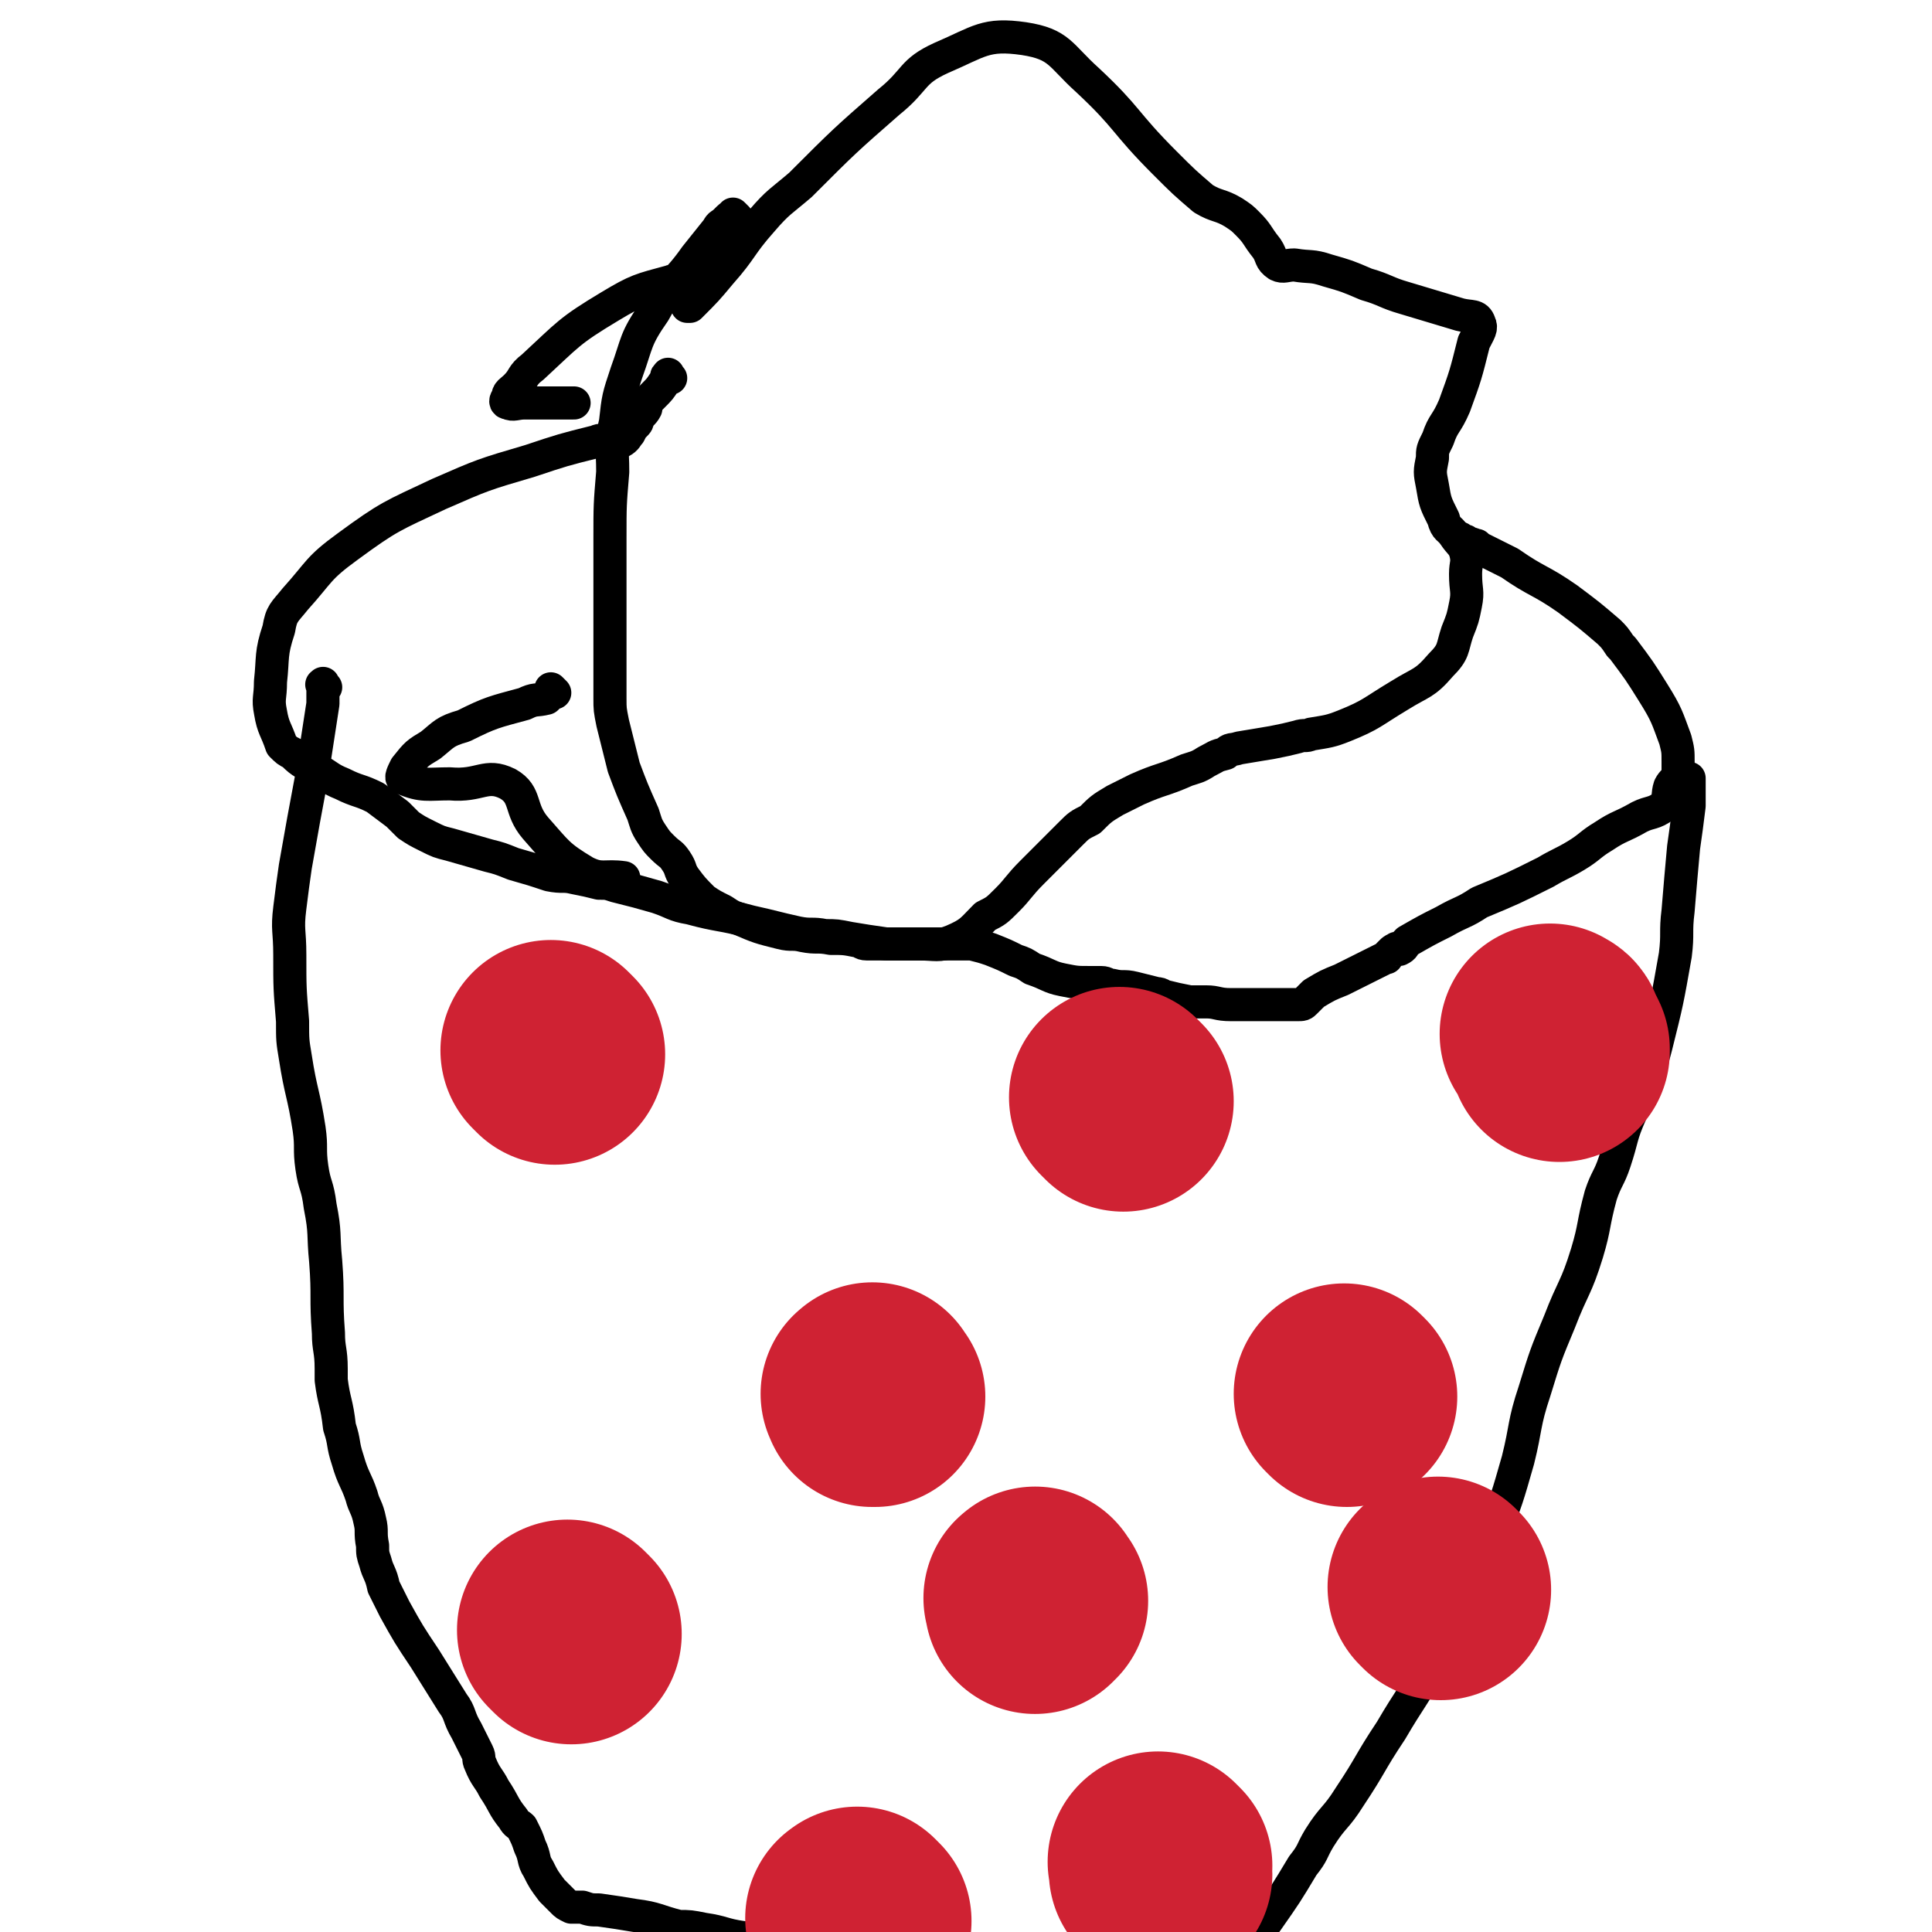
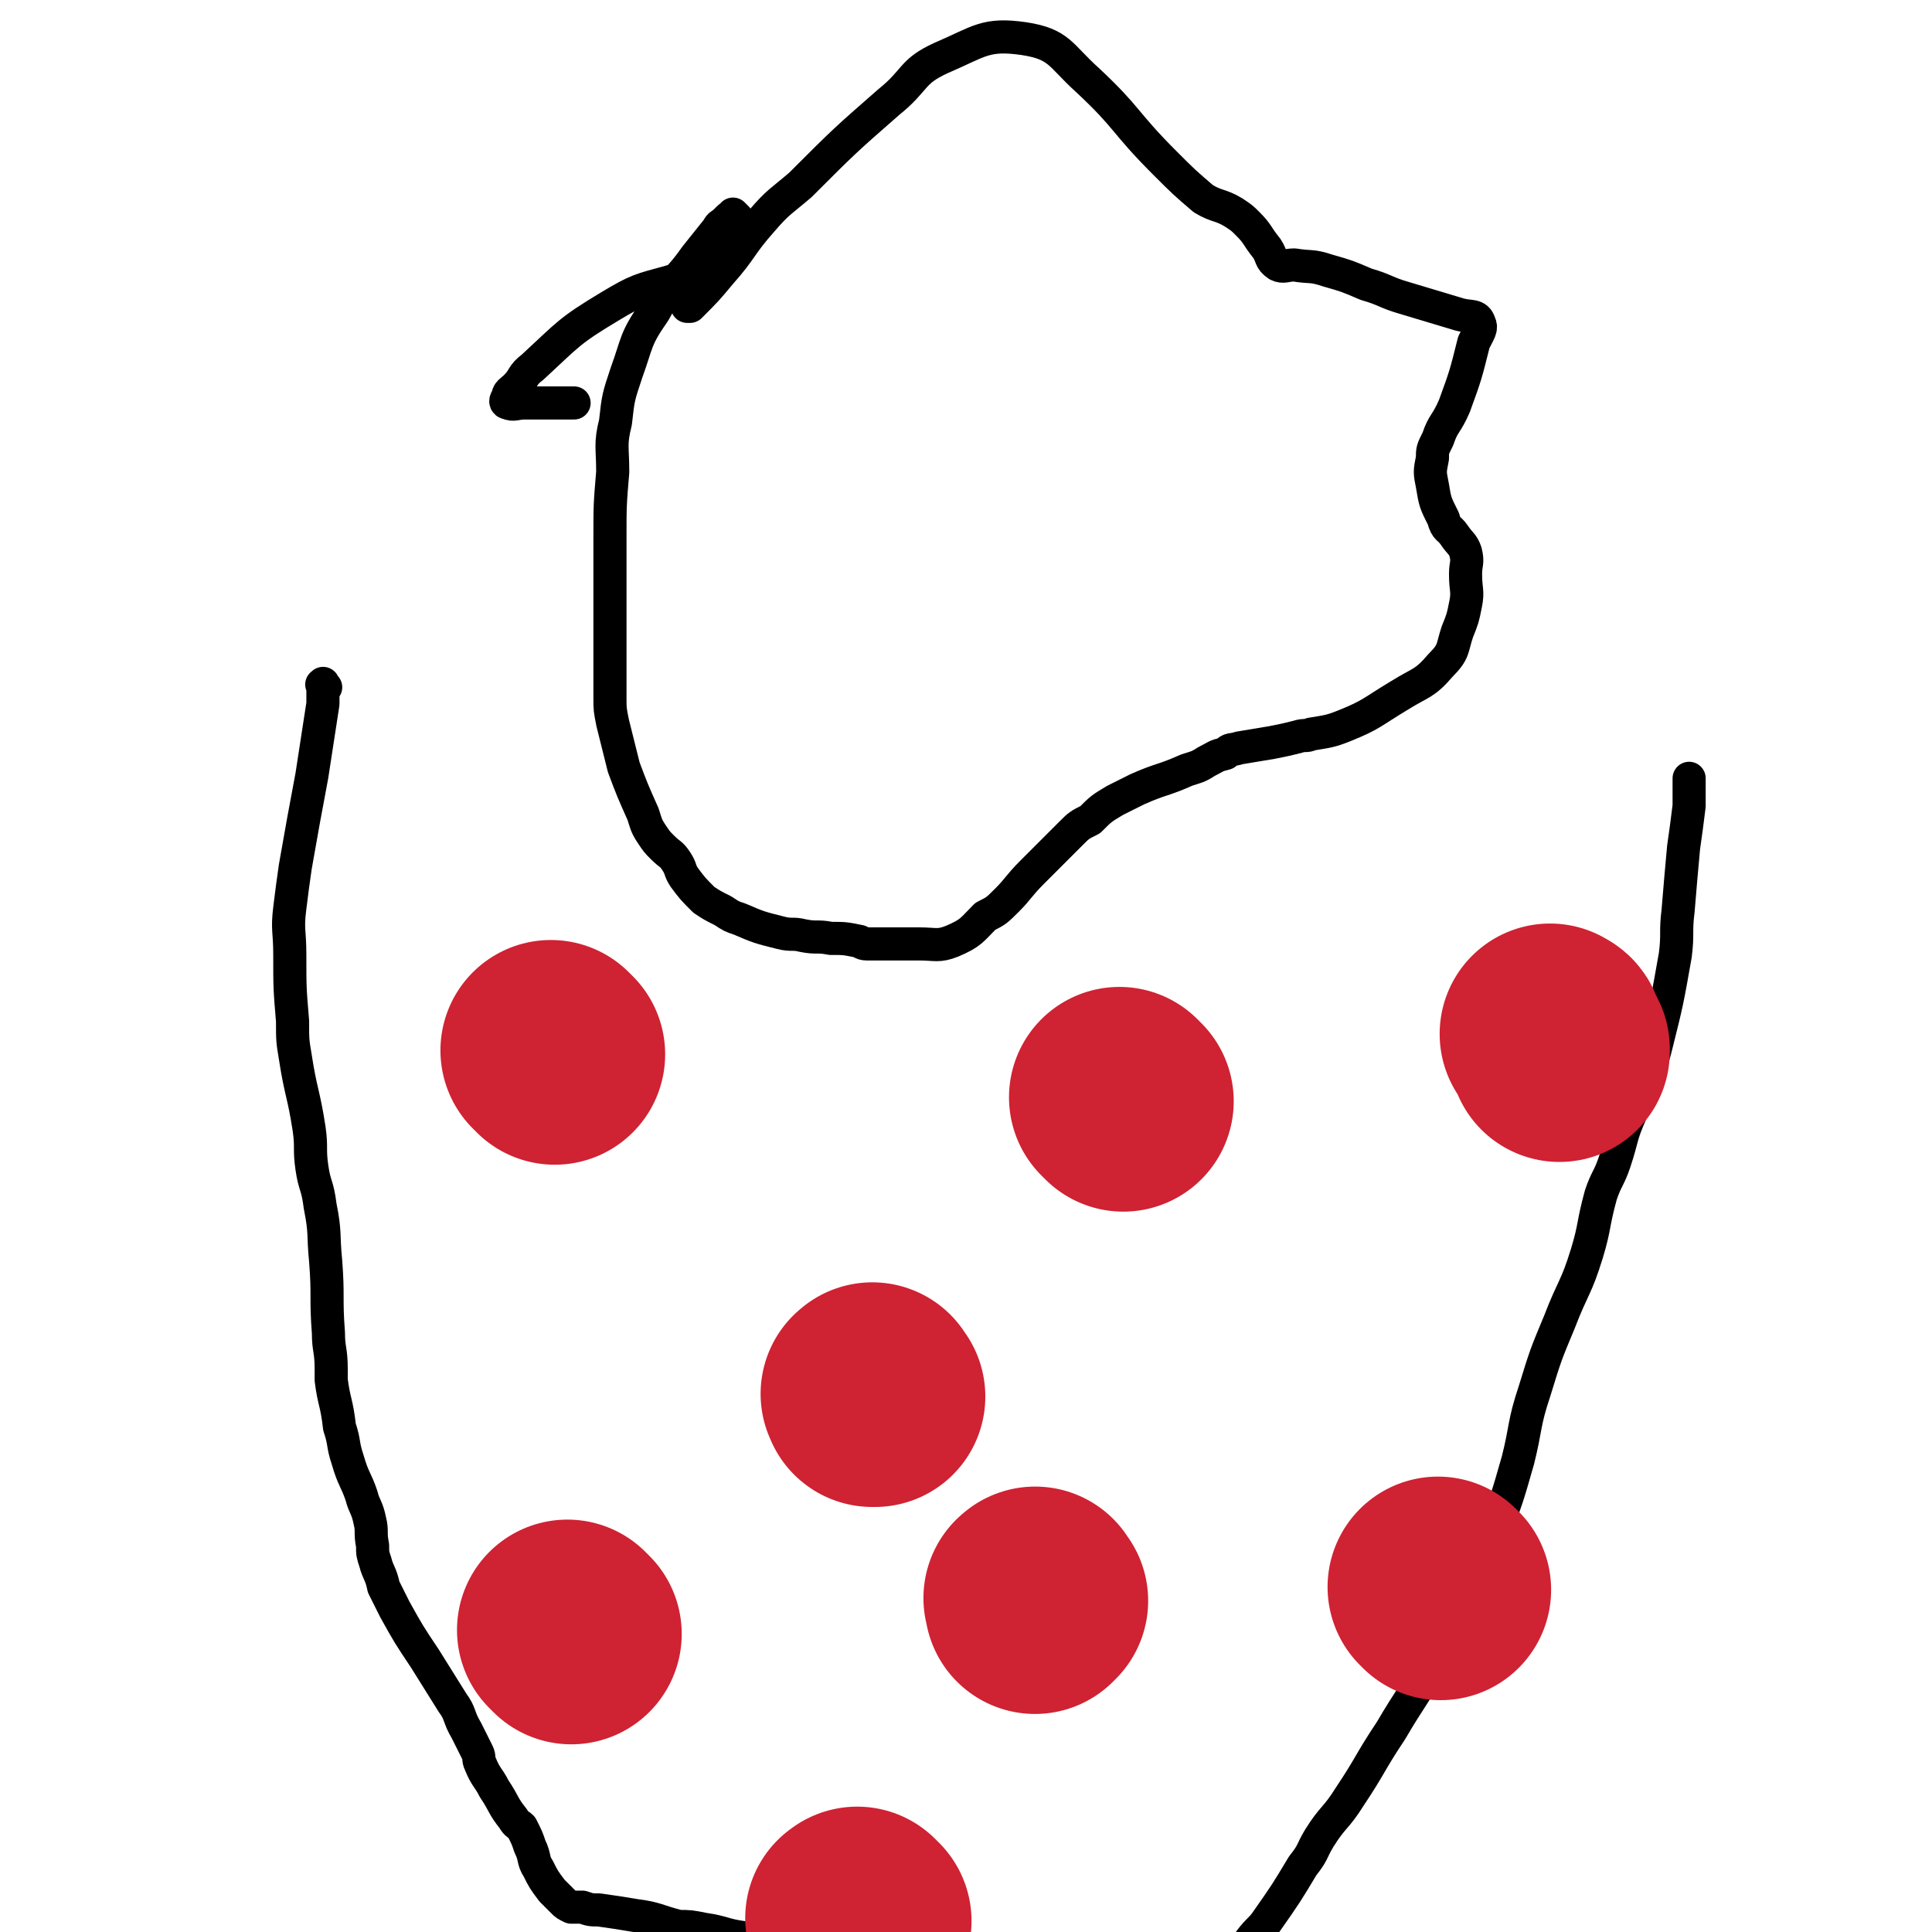
<svg xmlns="http://www.w3.org/2000/svg" viewBox="0 0 700 700" version="1.1">
  <g fill="none" stroke="#000000" stroke-width="12" stroke-linecap="round" stroke-linejoin="round">
-     <path d="M243,137c-1,-1 -1,-2 -1,-1 -1,0 0,1 -1,2 -2,3 -2,3 -4,5 -2,2 -2,2 -3,4 0,1 0,1 0,1 -1,2 -2,2 -3,4 0,1 0,1 -1,2 -1,1 -1,1 -2,3 -1,1 -1,2 -3,3 -1,0 -1,0 -2,0 -1,0 -1,0 -3,0 -2,0 -2,-1 -4,0 -12,3 -12,3 -24,7 -17,5 -17,5 -33,12 -17,8 -18,8 -33,19 -11,8 -10,9 -19,19 -4,5 -5,5 -6,11 -3,9 -2,10 -3,19 0,6 -1,6 0,11 1,6 2,6 4,12 2,2 2,2 4,3 4,4 4,3 9,6 4,2 4,3 9,5 6,3 6,2 12,5 4,3 4,3 8,6 2,2 2,2 4,4 3,2 3,2 7,4 4,2 4,2 8,3 7,2 7,2 14,4 4,1 4,1 9,3 7,2 7,2 13,4 5,1 5,0 9,1 5,1 5,1 9,2 3,0 3,0 6,1 8,2 8,2 15,4 6,2 6,3 12,4 11,3 11,2 22,5 9,2 8,2 17,4 5,1 5,0 10,1 4,0 4,0 9,1 6,1 6,1 13,2 6,0 6,0 12,0 6,0 6,0 12,0 2,0 2,0 3,0 2,0 3,0 4,0 4,1 4,1 7,2 5,2 5,2 9,4 3,1 3,1 6,3 6,2 6,3 11,4 5,1 5,1 10,1 2,0 2,0 4,0 2,0 2,1 4,1 4,1 4,0 8,1 4,1 4,1 8,2 2,0 2,1 3,1 4,1 4,1 9,2 3,0 3,0 6,0 4,0 4,1 9,1 3,0 3,0 7,0 6,0 6,0 12,0 2,0 2,0 5,0 2,0 2,0 3,-1 2,-2 2,-2 3,-3 5,-3 5,-3 10,-5 6,-3 6,-3 12,-6 2,-1 2,-1 4,-2 1,0 0,0 1,-1 1,-1 1,-1 1,-1 1,-1 1,-1 2,-1 0,-1 0,0 1,0 2,-1 1,-1 3,-3 7,-4 7,-4 13,-7 7,-4 7,-3 13,-7 12,-5 12,-5 24,-11 5,-3 6,-3 11,-6 5,-3 5,-4 10,-7 6,-4 6,-3 13,-7 4,-2 5,-1 9,-4 2,-3 1,-4 2,-7 1,-2 2,-2 3,-4 0,-1 0,-1 0,-2 0,-2 0,-2 0,-3 0,-4 0,-4 -1,-8 -3,-8 -3,-9 -8,-17 -5,-8 -5,-8 -11,-16 -1,-1 -1,-1 -1,-1 -2,-3 -2,-3 -4,-5 -7,-6 -7,-6 -15,-12 -10,-7 -11,-6 -21,-13 -6,-3 -6,-3 -12,-6 0,-1 0,0 0,0 -1,0 -1,-1 -2,-1 -1,0 -1,0 -1,0 -1,0 -1,-1 -1,-1 -1,0 -1,0 -1,0 -1,0 -1,0 -1,-1 " />
    <path d="M118,249c-1,-1 -1,-2 -1,-1 -1,0 0,0 0,1 0,3 0,3 0,6 -2,13 -2,13 -4,26 -3,16 -3,16 -6,33 -1,7 -1,7 -2,15 -1,8 0,8 0,17 0,12 0,12 1,24 0,7 0,7 1,13 2,13 3,13 5,26 1,7 0,7 1,14 1,7 2,6 3,14 2,10 1,10 2,20 1,13 0,13 1,26 0,6 1,6 1,13 0,2 0,2 0,4 1,8 2,8 3,17 2,6 1,6 3,12 2,7 3,7 5,13 1,4 2,4 3,9 1,4 0,4 1,9 0,3 0,3 1,6 1,4 2,4 3,9 2,4 2,4 4,8 5,9 5,9 11,18 5,8 5,8 10,16 3,4 2,5 5,10 2,4 2,4 4,8 1,2 0,2 1,4 2,5 3,5 5,9 4,6 3,6 7,11 1,2 2,2 3,3 2,4 2,4 3,7 2,4 1,5 3,8 2,4 2,4 5,8 1,1 1,1 2,2 1,1 1,1 2,2 1,1 1,1 3,2 1,0 1,0 1,0 0,0 0,0 0,0 1,0 1,0 2,0 1,0 1,0 1,0 3,1 3,1 6,1 7,1 7,1 13,2 8,1 8,2 16,4 4,0 4,0 9,1 7,1 7,2 14,3 8,1 8,1 17,1 3,0 4,-1 7,0 5,1 5,2 10,4 5,2 5,2 9,3 6,1 6,1 11,2 2,0 2,1 5,1 2,1 2,0 5,1 3,0 3,0 6,0 2,1 2,1 4,2 5,1 5,1 10,1 3,0 3,0 6,0 2,0 2,1 4,1 2,0 2,0 5,0 3,0 3,0 6,1 3,0 3,0 6,0 3,0 3,0 6,0 2,0 2,0 5,0 2,0 2,0 4,0 2,0 2,0 4,0 1,0 1,0 3,0 1,0 1,0 3,0 1,0 1,0 3,0 0,0 0,0 1,0 2,0 2,0 3,0 1,0 1,0 1,0 1,0 1,0 2,0 1,0 1,0 3,0 0,0 0,0 1,0 1,0 1,0 3,0 1,0 1,0 2,0 1,0 1,0 3,0 0,0 0,0 1,0 0,0 0,0 0,0 1,0 1,0 2,0 1,0 1,0 1,0 1,0 1,0 2,0 1,0 1,0 1,0 1,0 1,0 1,0 1,0 1,0 1,0 1,0 1,0 2,-1 0,0 0,0 1,-1 1,-1 1,-1 2,-2 1,-1 1,-1 2,-2 2,-2 2,-2 5,-5 3,-3 3,-2 5,-5 3,-4 4,-4 6,-7 7,-10 7,-10 13,-20 4,-5 3,-5 6,-10 5,-8 6,-7 11,-15 8,-12 7,-12 15,-24 7,-12 8,-12 15,-25 6,-9 5,-10 9,-20 3,-5 3,-5 5,-11 4,-8 5,-7 8,-15 5,-13 5,-13 9,-27 3,-12 2,-13 6,-25 4,-13 4,-13 9,-25 5,-13 6,-12 10,-25 3,-10 2,-10 5,-21 2,-6 3,-6 5,-12 3,-9 2,-9 6,-18 4,-12 6,-12 9,-24 4,-16 4,-16 7,-33 1,-8 0,-8 1,-16 1,-12 1,-12 2,-23 1,-7 1,-7 2,-15 0,-3 0,-3 0,-6 0,-2 0,-2 0,-4 " />
  </g>
  <g fill="none" stroke="#CF2233" stroke-width="80" stroke-linecap="round" stroke-linejoin="round">
    <path d="M201,382c-1,-1 -1,-1 -1,-1 -1,-1 0,0 0,0 0,0 0,0 0,0 " />
    <path d="M317,506c-1,-1 -1,-2 -1,-1 -1,0 0,0 0,1 " />
    <path d="M207,592c-1,-1 -1,-1 -1,-1 -1,-1 0,0 0,0 " />
    <path d="M312,696c-1,-1 -1,-1 -1,-1 -1,-1 0,0 0,0 0,0 -1,0 -1,0 0,0 0,0 0,0 " />
    <path d="M376,580c-1,-1 -1,-2 -1,-1 -1,0 0,0 0,1 0,1 0,1 0,1 " />
-     <path d="M421,676c-1,-1 -1,-1 -1,-1 -1,-1 0,0 0,0 0,1 0,1 0,2 0,0 0,0 0,1 0,0 1,0 1,1 " />
    <path d="M522,576c-1,-1 -1,-1 -1,-1 " />
-     <path d="M488,506c-1,-1 -1,-1 -1,-1 " />
    <path d="M563,376c-1,-1 -2,-2 -1,-1 0,0 1,0 1,1 1,2 1,2 2,4 0,1 0,1 0,1 " />
    <path d="M407,399c-1,-1 -1,-1 -1,-1 -1,-1 0,0 0,0 " />
  </g>
  <g fill="none" stroke="#000000" stroke-width="12" stroke-linecap="round" stroke-linejoin="round">
    <path d="M267,79c-1,-1 -1,-1 -1,-1 -1,-1 0,0 0,0 0,0 -1,0 -2,1 0,0 0,0 -1,1 -2,2 -2,1 -3,3 -4,5 -4,5 -8,10 -7,10 -9,9 -15,20 -7,10 -6,11 -10,22 -3,9 -3,9 -4,18 -2,8 -1,9 -1,18 -1,12 -1,12 -1,24 0,11 0,11 0,23 0,9 0,9 0,18 0,8 0,8 0,17 0,4 0,4 1,9 2,8 2,8 4,16 3,8 3,8 7,17 1,3 1,4 3,7 2,3 2,3 4,5 3,3 3,2 5,5 2,3 1,3 3,6 3,4 3,4 7,8 3,2 3,2 7,4 3,2 3,2 6,3 7,3 7,3 15,5 4,1 4,0 8,1 5,1 5,0 10,1 5,0 5,0 10,1 1,0 1,1 3,1 4,0 4,0 7,0 6,0 6,0 12,0 6,0 7,1 12,-1 7,-3 7,-4 12,-9 4,-2 4,-2 8,-6 4,-4 4,-5 9,-10 4,-4 4,-4 9,-9 2,-2 2,-2 5,-5 3,-3 3,-3 7,-5 4,-4 4,-4 9,-7 4,-2 4,-2 8,-4 9,-4 9,-3 18,-7 3,-1 4,-1 7,-3 4,-2 3,-2 7,-3 2,-2 2,-1 5,-2 6,-1 6,-1 12,-2 5,-1 5,-1 9,-2 3,-1 3,0 5,-1 6,-1 7,-1 12,-3 10,-4 10,-5 20,-11 8,-5 9,-4 15,-11 5,-5 4,-6 6,-12 2,-5 2,-5 3,-10 1,-5 0,-5 0,-11 0,-4 1,-4 0,-8 -1,-3 -2,-3 -4,-6 -2,-3 -3,-2 -4,-6 -3,-6 -3,-6 -4,-12 -1,-5 -1,-5 0,-10 0,-3 0,-3 2,-7 2,-6 3,-5 6,-12 4,-11 4,-11 7,-23 2,-4 3,-5 2,-7 -1,-3 -3,-2 -7,-3 -10,-3 -10,-3 -20,-6 -7,-2 -7,-3 -14,-5 -7,-3 -7,-3 -14,-5 -6,-2 -6,-1 -12,-2 -3,0 -4,1 -6,0 -3,-2 -2,-3 -4,-6 -4,-5 -3,-5 -7,-9 -2,-2 -2,-2 -5,-4 -5,-3 -6,-2 -11,-5 -7,-6 -7,-6 -14,-13 -15,-15 -13,-16 -28,-30 -10,-9 -10,-13 -23,-15 -14,-2 -16,1 -30,7 -11,5 -9,8 -19,16 -16,14 -16,14 -32,30 -7,6 -8,6 -14,13 -8,9 -7,10 -15,19 -5,6 -5,6 -11,12 0,0 -1,0 -1,0 0,0 0,0 0,-1 0,0 0,0 0,-1 0,-1 0,-1 0,-3 0,-1 0,-1 -1,-2 -2,-1 -3,-3 -5,-2 -11,3 -12,3 -22,9 -15,9 -15,10 -28,22 -4,3 -3,4 -6,7 -2,2 -3,2 -3,4 -1,1 -1,2 0,2 2,1 3,0 6,0 9,0 9,0 18,0 " />
-     <path d="M201,251c-1,-1 -1,-1 -1,-1 -1,-1 0,0 0,0 0,1 0,1 0,1 -1,1 -1,1 -2,2 -4,1 -4,0 -8,2 -11,3 -12,3 -22,8 -7,2 -7,3 -12,7 -5,3 -5,3 -9,8 -1,2 -2,4 -1,4 7,3 9,2 17,2 11,1 13,-4 21,0 7,4 4,9 10,16 8,9 8,10 18,16 6,3 7,1 14,2 " />
  </g>
</svg>